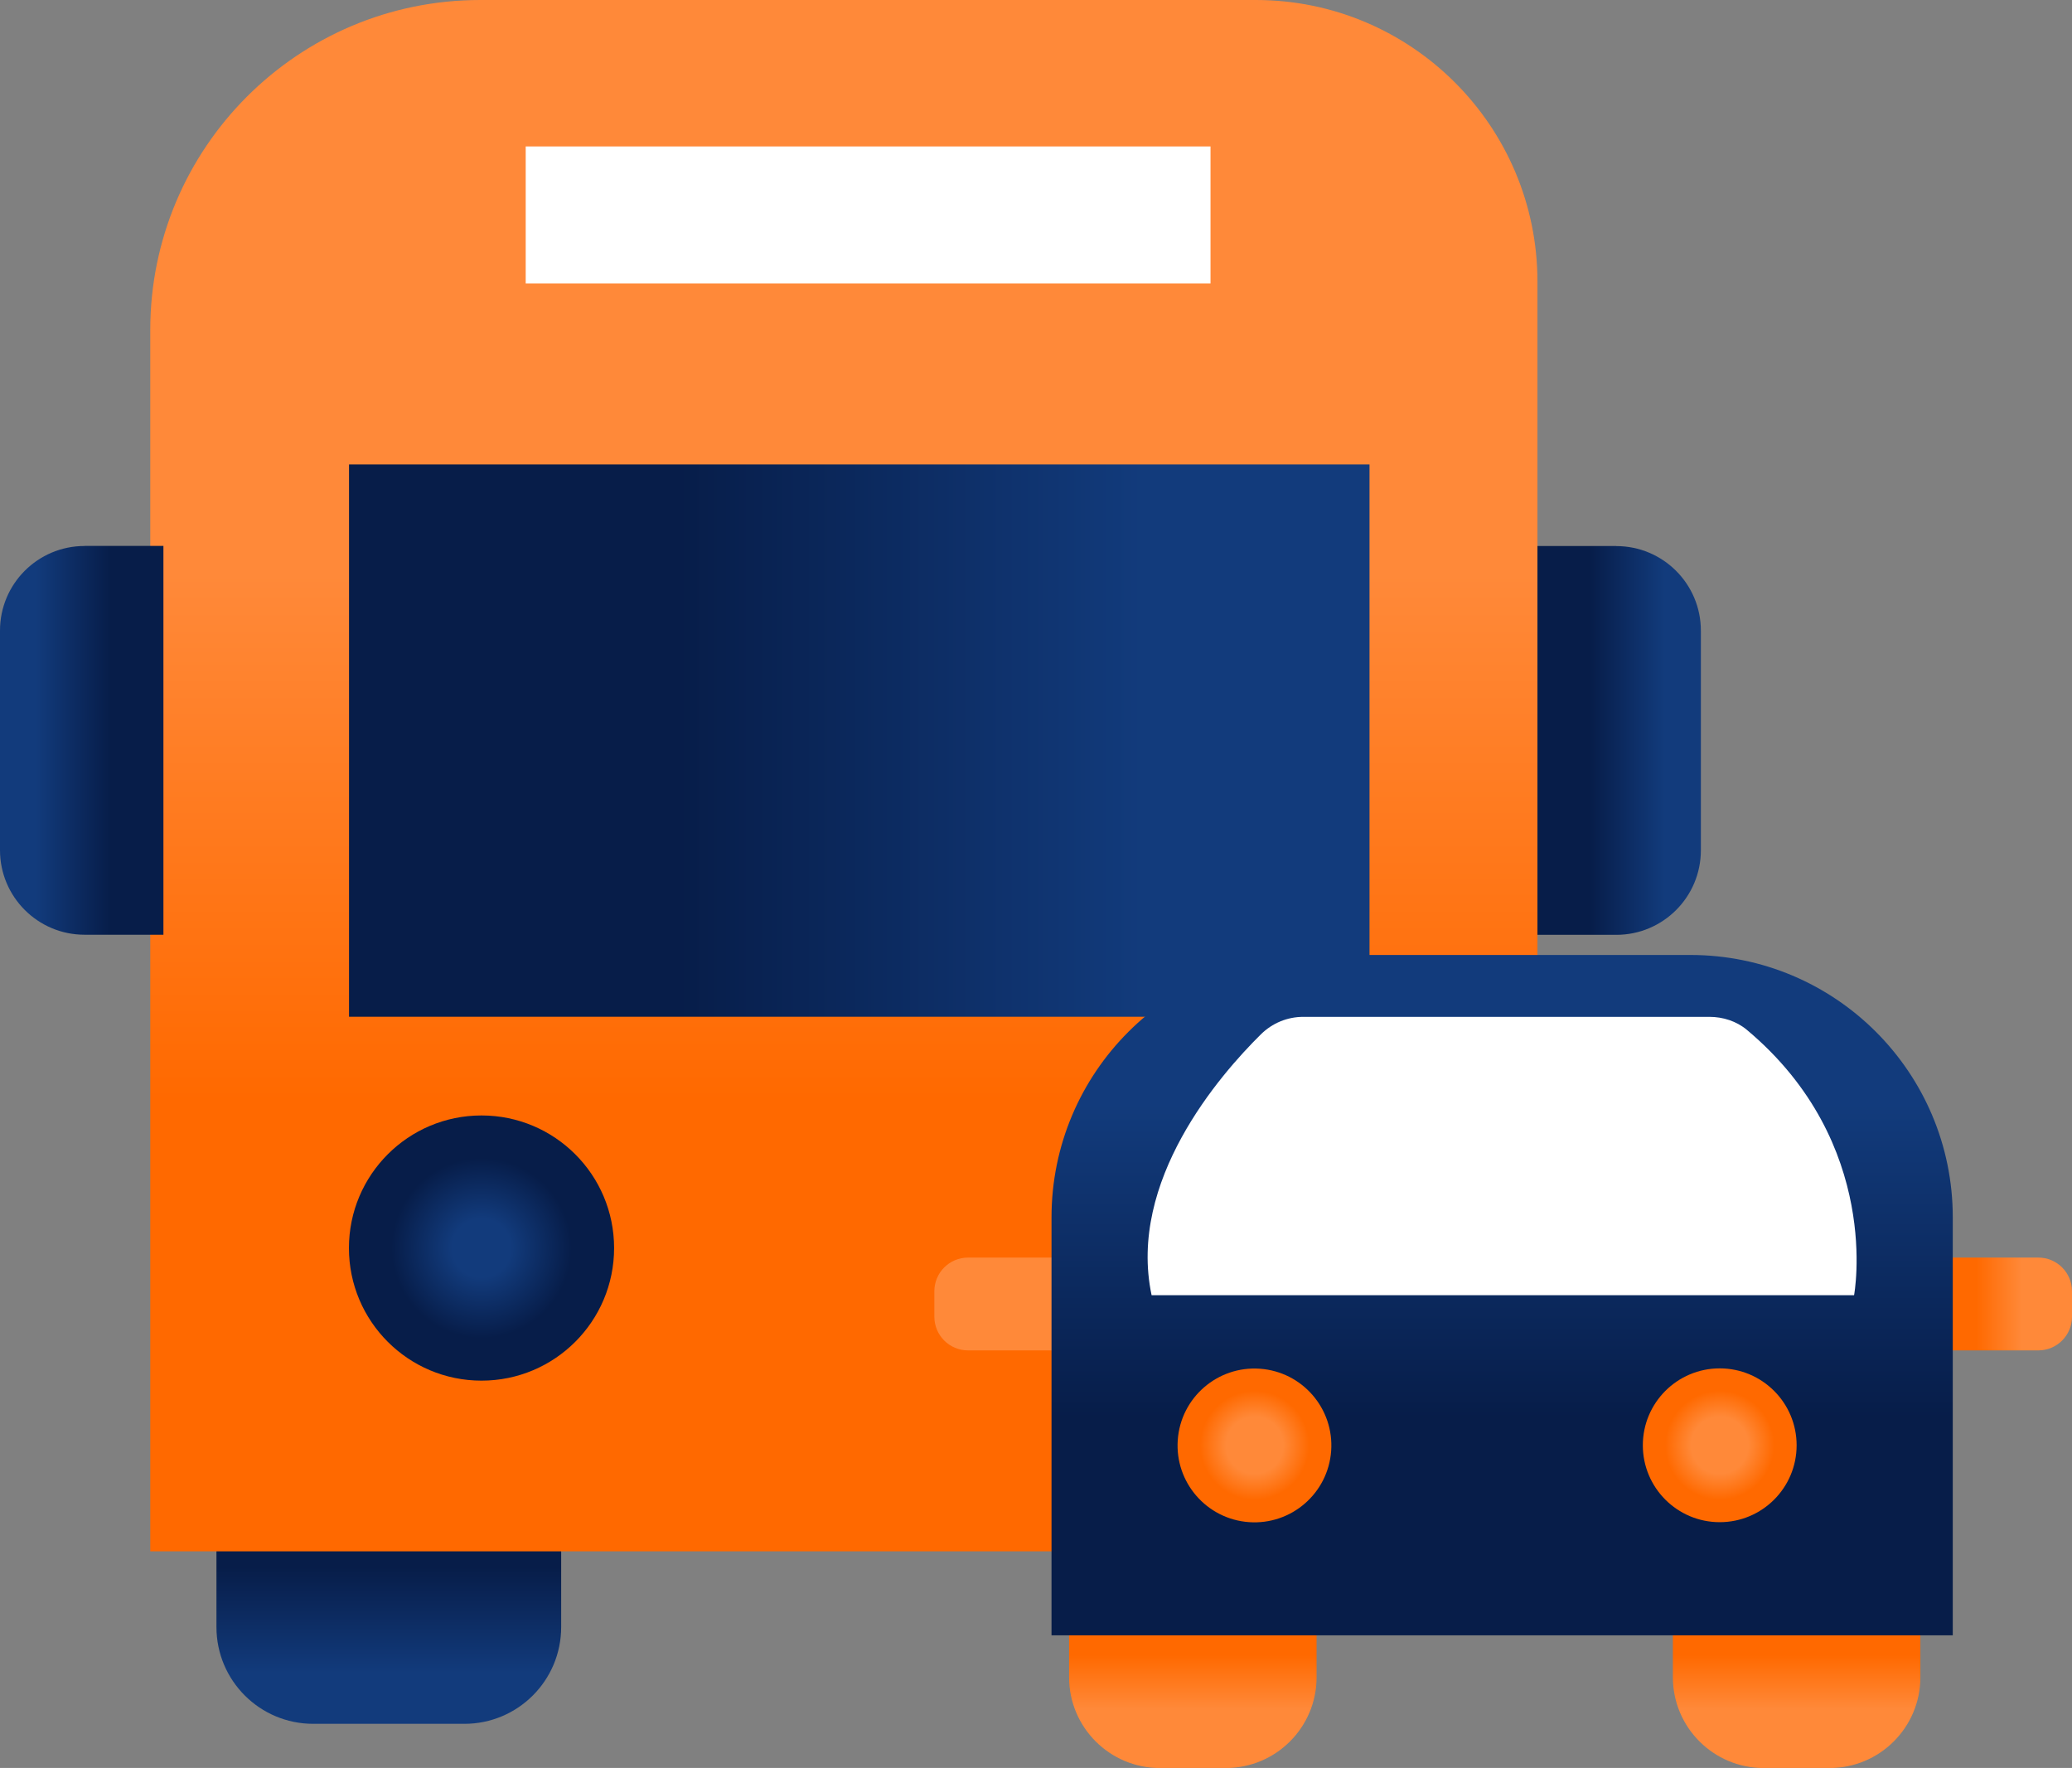
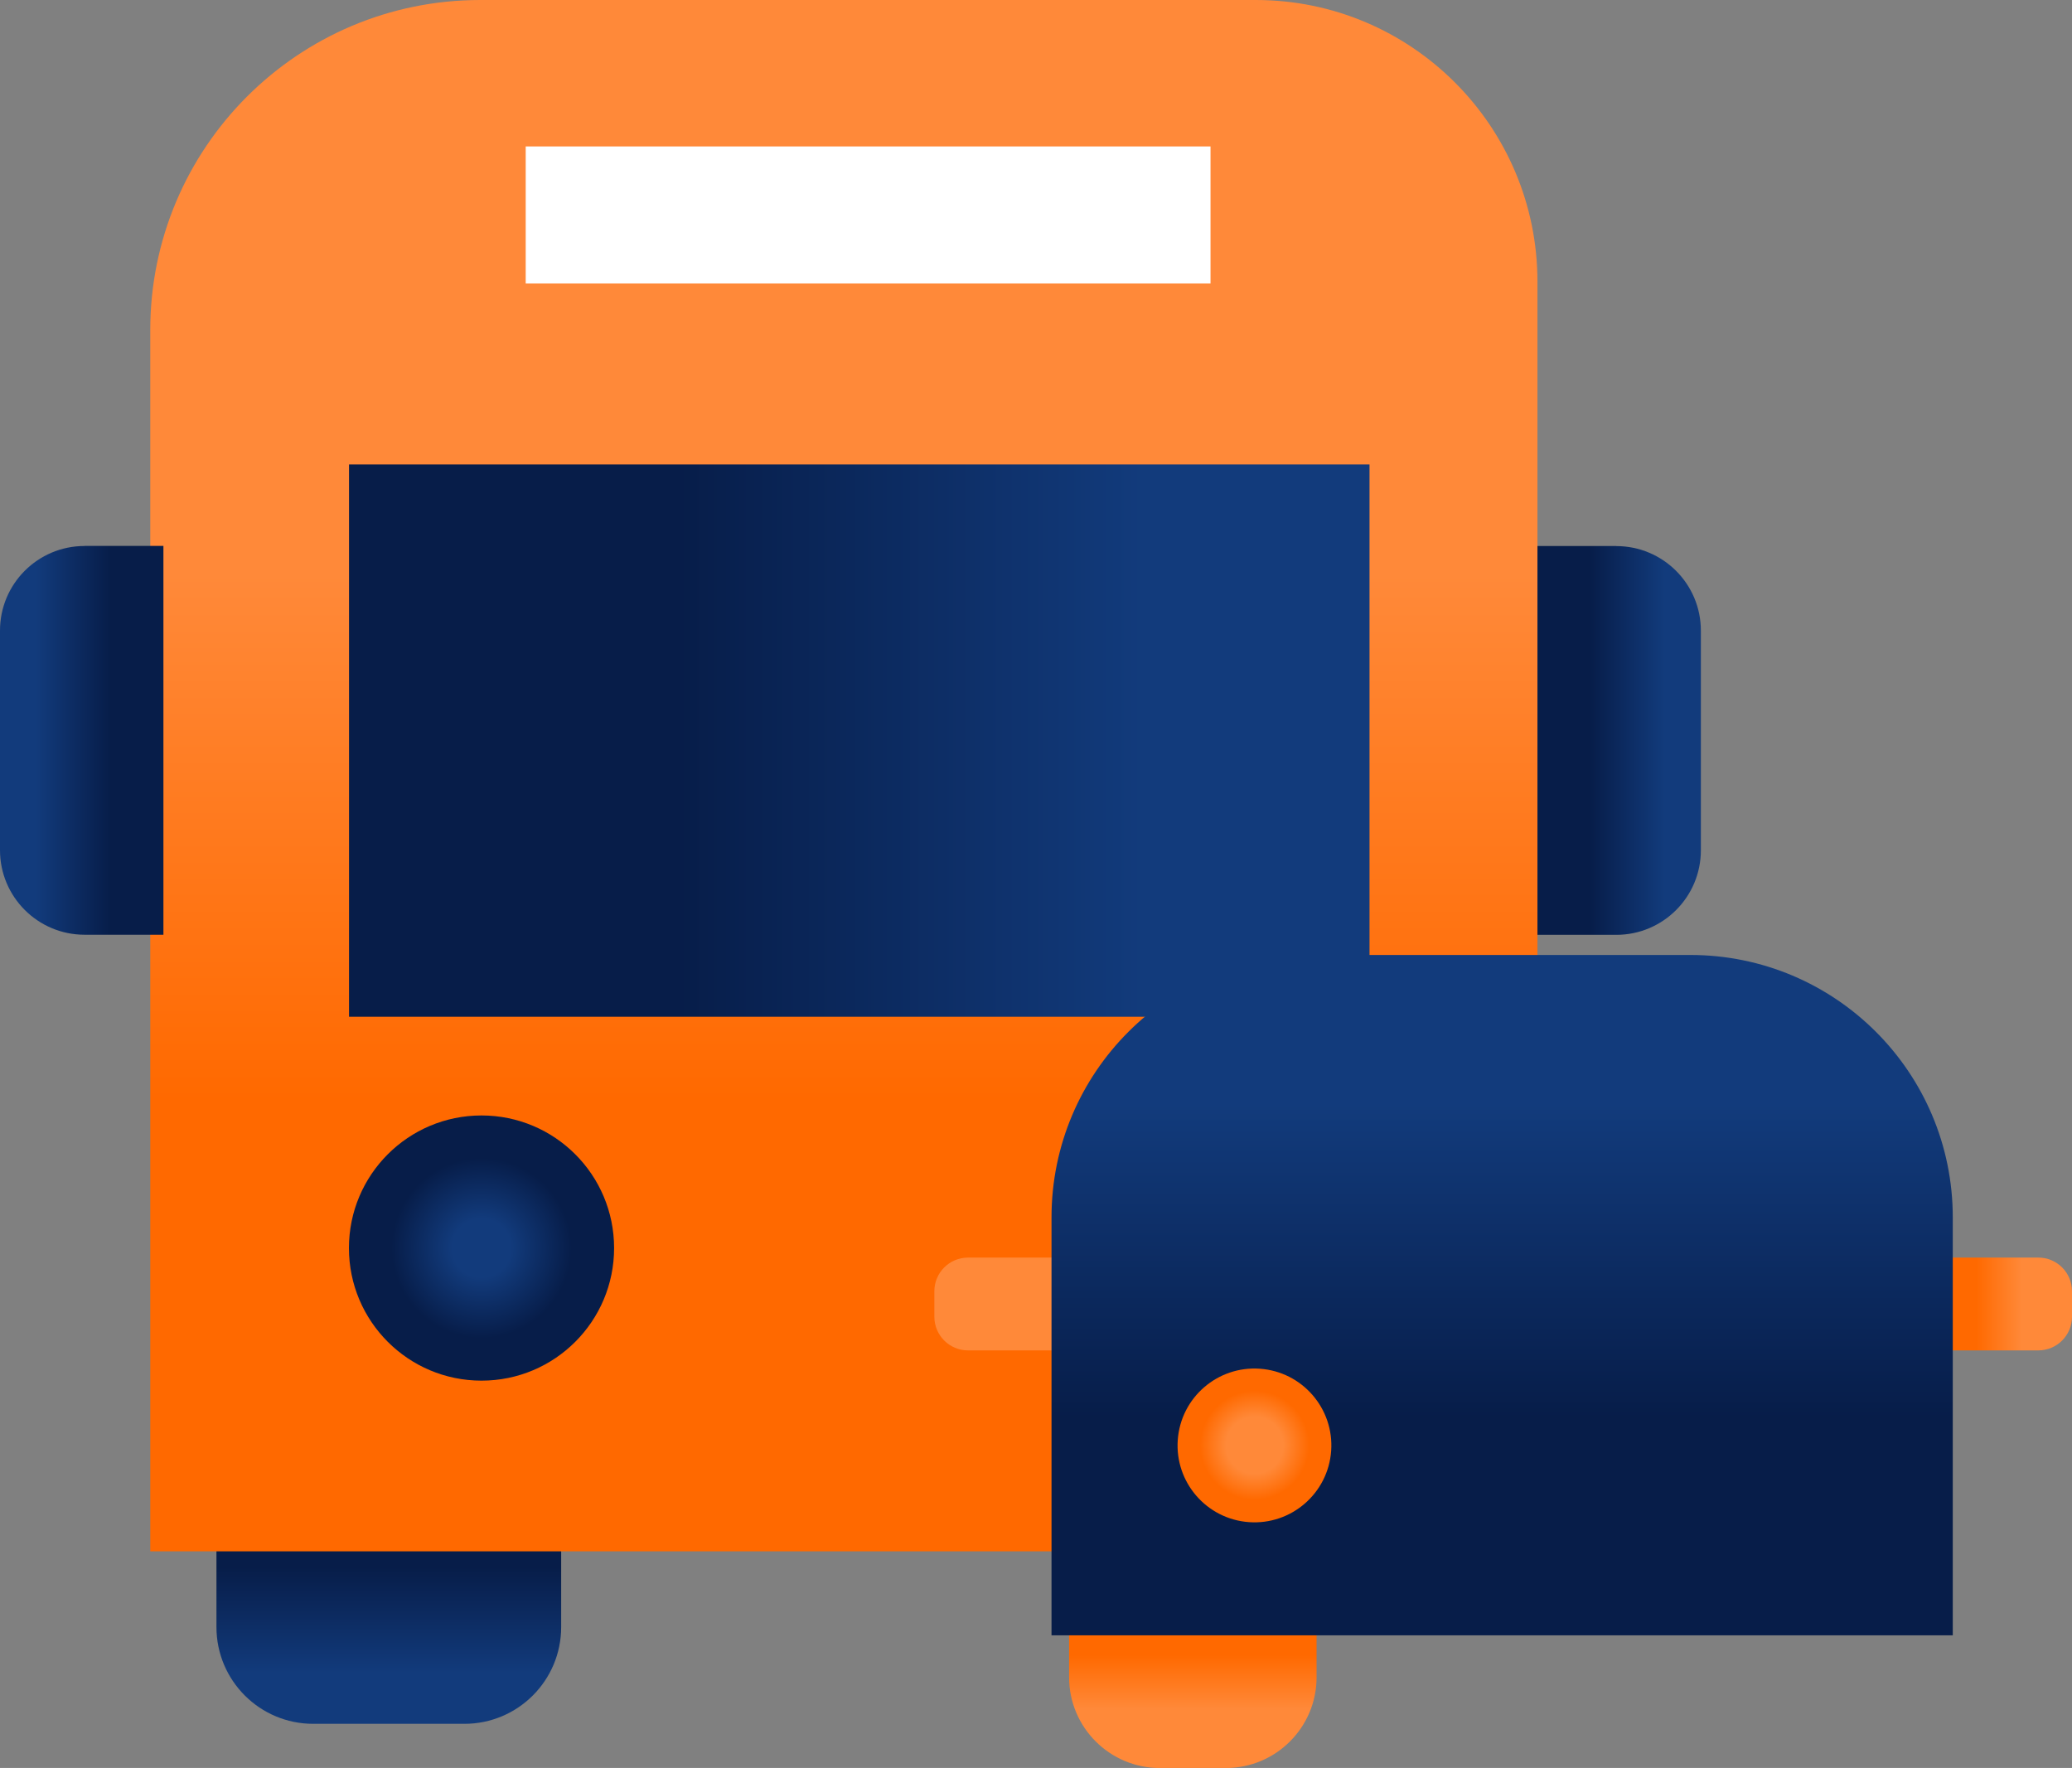
<svg xmlns="http://www.w3.org/2000/svg" xmlns:xlink="http://www.w3.org/1999/xlink" id="Layer_2" viewBox="0 0 210.98 180">
  <rect x="0" y="0" width="210.98" height="180" fill="#808080" stroke="none" />
  <defs>
    <style>.cls-1{fill:url(#linear-gradient);}.cls-1,.cls-2,.cls-3,.cls-4,.cls-5,.cls-6,.cls-7,.cls-8,.cls-9,.cls-10,.cls-11,.cls-12,.cls-13,.cls-14{stroke-width:0px;}.cls-2{fill:url(#radial-gradient);}.cls-3{fill:url(#radial-gradient-2);}.cls-4{fill:url(#radial-gradient-3);}.cls-5{fill:#ff8939;}.cls-6{fill:url(#linear-gradient-4);}.cls-7{fill:url(#linear-gradient-2);}.cls-8{fill:url(#linear-gradient-3);}.cls-9{fill:url(#linear-gradient-8);}.cls-10{fill:url(#linear-gradient-9);}.cls-11{fill:url(#linear-gradient-7);}.cls-12{fill:url(#linear-gradient-5);}.cls-13{fill:url(#linear-gradient-6);}.cls-14{fill:#fff;}</style>
    <linearGradient id="linear-gradient" x1="39.59" y1="175.5" x2="39.59" y2="152.11" gradientUnits="userSpaceOnUse">
      <stop offset=".22" stop-color="#123b7c" />
      <stop offset=".68" stop-color="#071d49" />
    </linearGradient>
    <linearGradient id="linear-gradient-2" x1="85.92" y1="157.96" x2="85.92" y2="0" gradientUnits="userSpaceOnUse">
      <stop offset=".29" stop-color="#ff6900" />
      <stop offset=".63" stop-color="#ff8939" />
    </linearGradient>
    <radialGradient id="radial-gradient" cx="49.03" cy="127.07" fx="49.03" fy="127.07" r="13.5" gradientUnits="userSpaceOnUse">
      <stop offset=".22" stop-color="#123b7c" />
      <stop offset=".68" stop-color="#071d49" />
    </radialGradient>
    <linearGradient id="linear-gradient-3" x1="0" y1="75.38" x2="16.64" y2="75.38" xlink:href="#linear-gradient" />
    <linearGradient id="linear-gradient-4" x1="156.55" y1="75.38" x2="173.19" y2="75.38" gradientUnits="userSpaceOnUse">
      <stop offset=".32" stop-color="#071d49" />
      <stop offset=".78" stop-color="#123b7c" />
    </linearGradient>
    <linearGradient id="linear-gradient-5" x1="35.54" y1="75.41" x2="139.44" y2="75.41" gradientUnits="userSpaceOnUse">
      <stop offset=".32" stop-color="#071d49" />
      <stop offset=".78" stop-color="#123b7c" />
    </linearGradient>
    <linearGradient id="linear-gradient-6" x1="121.46" y1="180" x2="121.46" y2="163.81" gradientUnits="userSpaceOnUse">
      <stop offset=".37" stop-color="#ff8939" />
      <stop offset=".71" stop-color="#ff6900" />
    </linearGradient>
    <linearGradient id="linear-gradient-7" x1="182.94" x2="182.94" xlink:href="#linear-gradient-6" />
    <linearGradient id="linear-gradient-8" x1="197.26" y1="132.77" x2="210.98" y2="132.77" xlink:href="#linear-gradient-2" />
    <linearGradient id="linear-gradient-9" x1="152.95" y1="166.5" x2="152.95" y2="97.23" xlink:href="#linear-gradient-4" />
    <radialGradient id="radial-gradient-2" cx="127.73" cy="147.15" fx="127.73" fy="147.15" r="7.83" gradientTransform="translate(265.46 9.32) rotate(85.93)" gradientUnits="userSpaceOnUse">
      <stop offset=".37" stop-color="#ff8939" />
      <stop offset=".71" stop-color="#ff6900" />
    </radialGradient>
    <radialGradient id="radial-gradient-3" cx="175.11" fx="175.11" r="7.83" gradientTransform="matrix(1,0,0,1,0,0)" xlink:href="#radial-gradient-2" />
  </defs>
  <g id="Layer_1-2">
    <path class="cls-1" d="M22.04,152.11v13.55c0,5.44,4.41,9.85,9.85,9.85h15.4c5.44,0,9.85-4.41,9.85-9.85v-13.55H22.04Z" />
    <path class="cls-7" d="M127.87,0H48.9C30.34,0,15.3,15.05,15.3,33.6v124.35h141.25V28.68c0-15.84-12.84-28.68-28.68-28.68Z" />
    <rect class="cls-14" x="53.53" y="14.91" width="69.73" height="13.95" />
    <circle class="cls-2" cx="49.03" cy="127.07" r="13.5" />
    <path class="cls-8" d="M8.61,55.59c-4.76,0-8.61,3.86-8.61,8.61v22.36c0,4.76,3.86,8.61,8.61,8.61h8.03v-39.59h-8.03Z" />
    <path class="cls-6" d="M164.58,55.59h-8.03v39.59h8.03c4.76,0,8.61-3.86,8.61-8.61v-22.36c0-4.76-3.86-8.61-8.61-8.61Z" />
    <rect class="cls-12" x="35.54" y="47.29" width="103.91" height="56.23" />
    <path class="cls-13" d="M108.86,163.81v6.96c0,5.1,4.14,9.24,9.24,9.24h6.72c5.1,0,9.24-4.14,9.24-9.24v-6.96h-25.19Z" />
-     <path class="cls-11" d="M170.34,163.81v6.96c0,5.1,4.14,9.24,9.24,9.24h6.72c5.1,0,9.24-4.14,9.24-9.24v-6.96h-25.19Z" />
    <path class="cls-9" d="M207.55,128.04h-10.29v9.45h10.29c1.89,0,3.43-1.53,3.43-3.43v-2.59c0-1.89-1.53-3.43-3.43-3.43Z" />
    <path class="cls-5" d="M98.57,128.04c-1.89,0-3.43,1.53-3.43,3.43v2.59c0,1.89,1.53,3.43,3.43,3.43h10.29v-9.45h-10.29Z" />
    <path class="cls-10" d="M172.11,97.23h-38.32c-14.76,0-26.72,11.97-26.72,26.72v42.55h91.77v-42.55c0-14.76-11.96-26.72-26.72-26.72Z" />
-     <path class="cls-14" d="M117.26,131.87h71.53s2.92-15.43-10.91-27.01c-1.06-.89-2.44-1.33-3.83-1.33h-41.34c-1.63,0-3.17.64-4.33,1.79-4.19,4.14-13.58,14.93-11.12,26.55Z" />
    <circle class="cls-3" cx="127.73" cy="147.15" r="7.83" transform="translate(-28.11 264.13) rotate(-85.93)" />
-     <circle class="cls-4" cx="175.11" cy="147.15" r="7.83" />
  </g>
</svg>